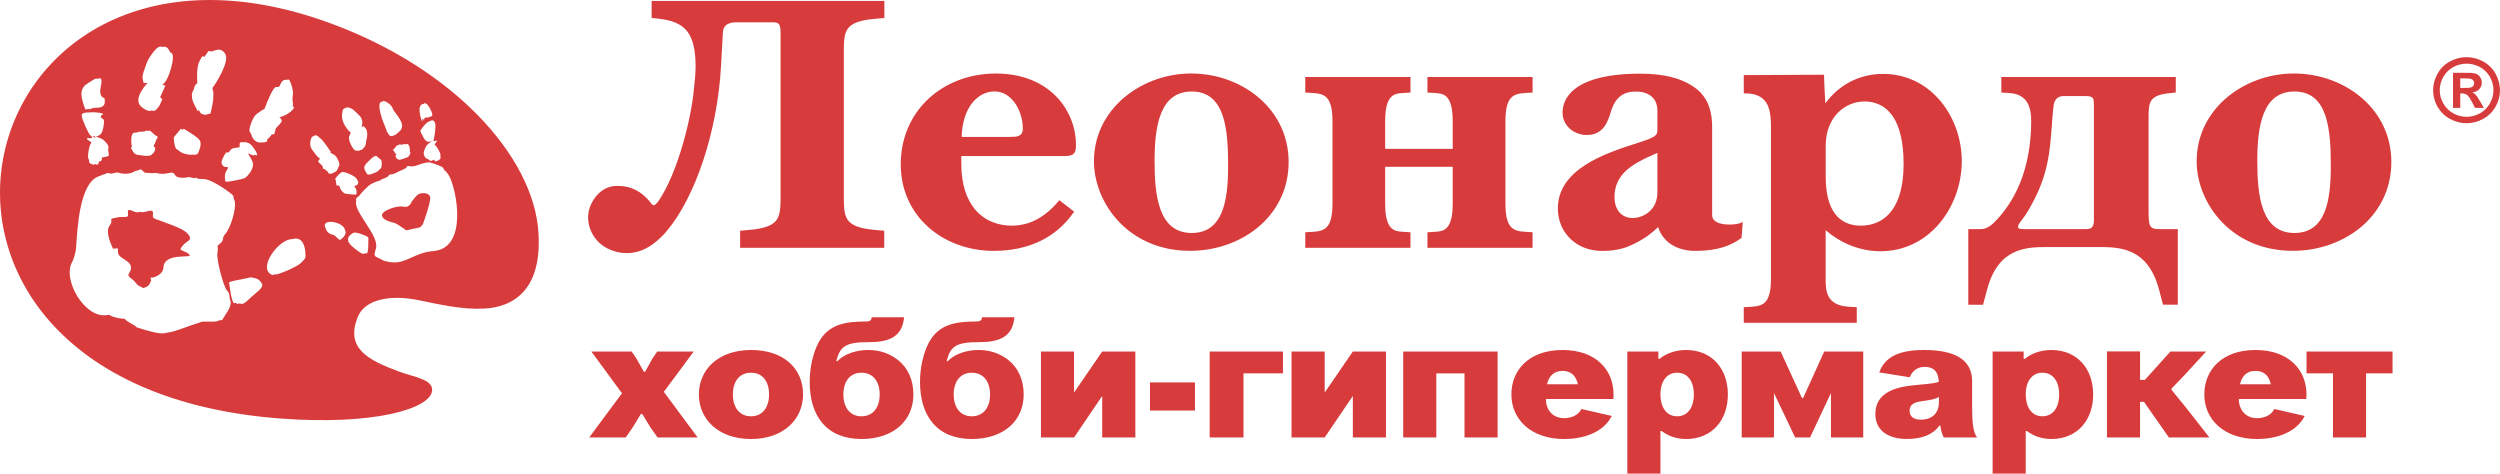
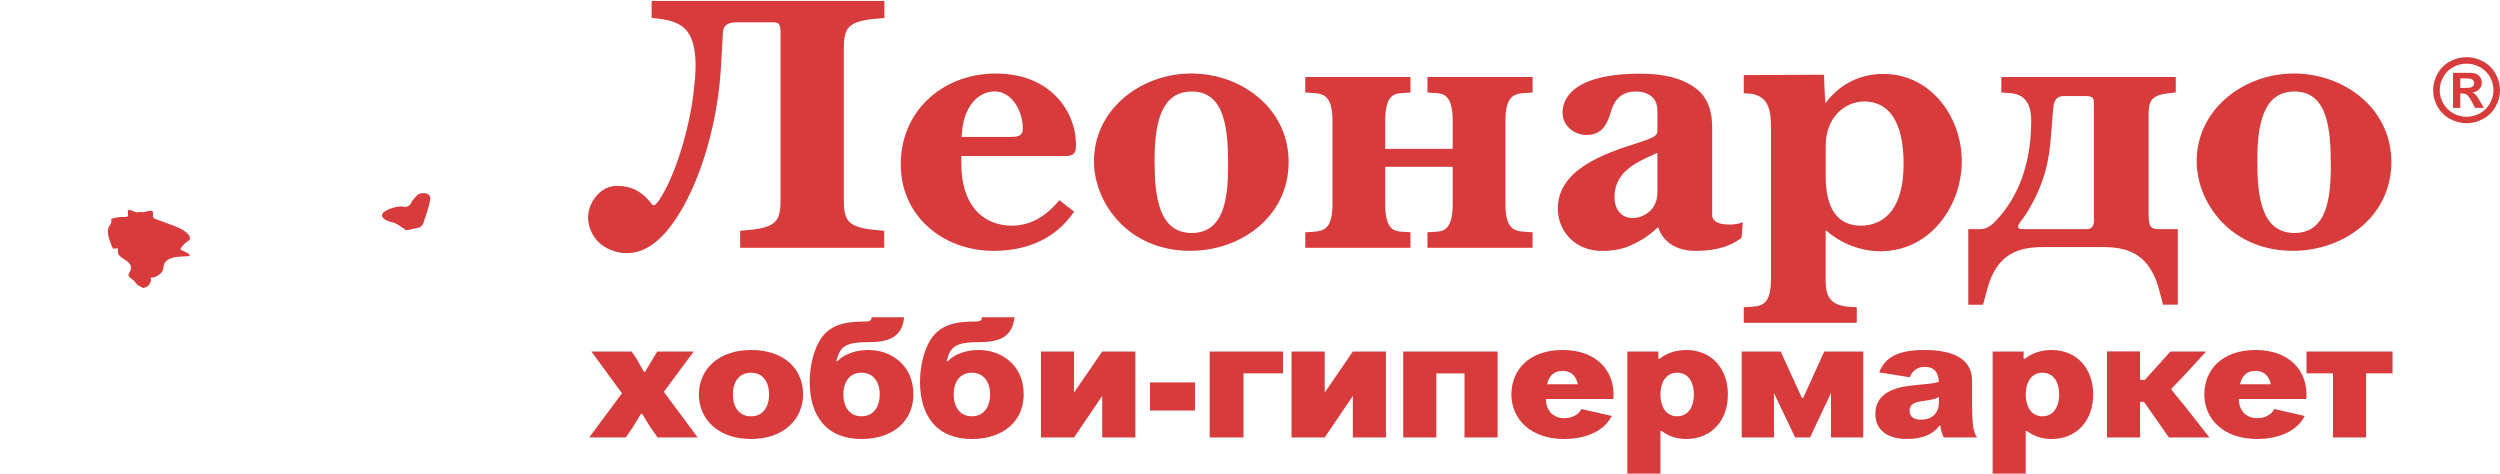
<svg xmlns="http://www.w3.org/2000/svg" viewBox="0 0 54.23 10.274" fill="none">
-   <path fill-rule="evenodd" clip-rule="evenodd" d="M6.339 2.313C6.34 2.313 6.34 2.311 6.34 2.311C6.328 2.313 6.321 2.317 6.339 2.313Z" fill="#D83B3C" />
-   <path fill-rule="evenodd" clip-rule="evenodd" d="M2.005 2.96C2.024 2.969 2.049 2.98 2.072 2.99C2.07 2.974 2.055 2.957 2.049 2.95C2.035 2.957 2.02 2.96 2.005 2.96Z" fill="#D83B3C" />
  <path fill-rule="evenodd" clip-rule="evenodd" d="M4.118 5.145C4.067 4.969 3.656 4.864 3.523 4.805C3.411 4.755 3.307 4.755 3.316 4.677C3.324 4.599 3.333 4.543 3.188 4.585C3.044 4.626 3.076 4.58 2.998 4.604C2.92 4.629 2.767 4.483 2.774 4.598C2.782 4.713 2.788 4.706 2.65 4.707C2.512 4.707 2.412 4.754 2.41 4.748C2.44 4.859 2.363 4.884 2.347 4.959C2.319 5.096 2.397 5.275 2.46 5.417C2.461 5.407 2.459 5.397 2.464 5.385C2.492 5.394 2.524 5.394 2.557 5.386C2.555 5.415 2.556 5.448 2.561 5.484C2.582 5.644 2.979 5.658 2.793 5.94C2.754 5.999 2.874 6.052 2.911 6.096C3.024 6.23 2.969 6.169 3.087 6.237C3.09 6.244 3.095 6.246 3.099 6.25C3.101 6.249 3.102 6.248 3.104 6.248C3.243 6.219 3.248 6.143 3.273 6.099C3.299 6.055 3.226 6.022 3.296 6.022C3.365 6.022 3.541 5.937 3.545 5.809C3.555 5.469 4.155 5.608 4.115 5.534C4.075 5.46 3.897 5.437 3.916 5.4C3.935 5.363 3.957 5.33 4.011 5.28C4.065 5.229 4.139 5.217 4.118 5.145Z" fill="#D83B3C" />
  <path fill-rule="evenodd" clip-rule="evenodd" d="M9.095 4.204C9.033 4.227 8.929 4.378 8.929 4.378C8.929 4.378 8.887 4.515 8.752 4.483C8.616 4.452 8.276 4.568 8.286 4.673C8.297 4.777 8.473 4.813 8.55 4.834C8.627 4.856 8.81 4.996 8.81 4.996L9.111 4.932L9.172 4.866C9.172 4.866 9.364 4.354 9.328 4.264C9.292 4.174 9.158 4.181 9.095 4.204Z" fill="#D83B3C" />
-   <path fill-rule="evenodd" clip-rule="evenodd" d="M11.669 4.914C11.572 4.059 11.044 3.131 10.167 2.306L10.166 2.305C9.492 1.671 8.613 1.096 7.566 0.661C-0.739 -2.789 -3.559 8.358 6.09 9.079C8.1 9.23 9.347 8.869 9.374 8.468C9.39 8.226 8.973 8.179 8.652 8.059C7.967 7.804 7.492 7.551 7.759 6.879C7.916 6.483 8.485 6.39 9.073 6.51C9.562 6.61 10.023 6.718 10.503 6.694C11.131 6.662 11.806 6.291 11.669 4.914ZM9.44 2.681C9.459 2.746 9.425 2.965 9.411 3.019C9.404 3.045 9.387 3.057 9.367 3.061C9.367 3.065 9.368 3.067 9.37 3.069C9.388 3.052 9.404 3.038 9.404 3.038C9.398 3.096 9.486 3.021 9.477 3.06C9.47 3.089 9.405 3.137 9.44 3.152C9.474 3.167 9.564 3.328 9.554 3.367C9.544 3.406 9.577 3.422 9.539 3.456C9.5 3.49 9.505 3.488 9.487 3.483C9.467 3.501 9.462 3.503 9.447 3.5C9.428 3.495 9.425 3.476 9.42 3.466C9.414 3.455 9.363 3.496 9.345 3.49C9.296 3.475 9.305 3.452 9.245 3.434C9.222 3.427 9.187 3.359 9.191 3.311C9.194 3.264 9.248 3.156 9.266 3.143C9.282 3.131 9.342 3.075 9.359 3.06C9.355 3.06 9.352 3.059 9.348 3.059C9.324 3.077 9.292 3.08 9.263 3.068C9.223 3.052 9.191 2.994 9.173 2.958C9.155 2.921 9.107 2.848 9.123 2.825C9.135 2.807 9.242 2.645 9.324 2.629C9.371 2.598 9.417 2.598 9.44 2.681ZM9.171 2.256C9.174 2.255 9.179 2.257 9.183 2.258C9.191 2.251 9.199 2.242 9.211 2.239C9.241 2.232 9.301 2.279 9.36 2.421C9.397 2.508 9.371 2.526 9.33 2.53C9.311 2.554 9.262 2.546 9.222 2.552C9.207 2.563 9.197 2.58 9.2 2.613C9.202 2.629 9.191 2.608 9.178 2.571C9.166 2.583 9.158 2.599 9.16 2.629C9.165 2.688 9.016 2.292 9.171 2.256ZM8.784 3.127C8.819 3.137 8.851 3.093 8.88 3.179C8.886 3.199 8.898 3.282 8.889 3.285C8.88 3.287 8.91 3.307 8.903 3.312C8.896 3.316 8.89 3.4 8.824 3.417C8.811 3.42 8.803 3.424 8.791 3.428C8.789 3.429 8.788 3.431 8.786 3.432C8.72 3.448 8.671 3.483 8.635 3.456C8.599 3.429 8.602 3.438 8.596 3.425C8.589 3.413 8.573 3.393 8.583 3.376C8.593 3.36 8.599 3.355 8.599 3.355L8.575 3.327C8.575 3.327 8.542 3.268 8.533 3.264C8.523 3.259 8.515 3.256 8.541 3.234C8.567 3.211 8.567 3.209 8.572 3.202C8.576 3.195 8.602 3.157 8.622 3.148C8.628 3.146 8.635 3.148 8.642 3.15C8.649 3.144 8.655 3.136 8.66 3.134C8.679 3.126 8.71 3.141 8.714 3.143C8.716 3.143 8.717 3.142 8.72 3.142C8.723 3.138 8.733 3.126 8.76 3.127C8.792 3.128 8.77 3.124 8.784 3.127ZM8.287 2.208C8.304 2.189 8.331 2.186 8.376 2.209C8.511 2.279 8.526 2.375 8.531 2.382C8.606 2.501 8.816 2.702 8.675 2.84C8.588 2.926 8.552 2.941 8.531 2.94C8.489 2.964 8.475 2.95 8.463 2.947C8.444 2.942 8.393 2.854 8.393 2.854C8.341 2.691 8.293 2.63 8.256 2.466C8.254 2.459 8.181 2.203 8.287 2.208ZM8.112 3.39L8.124 3.4C8.142 3.385 8.154 3.375 8.154 3.375L8.274 3.474C8.274 3.474 8.295 3.614 8.262 3.647C8.229 3.681 8.207 3.714 8.147 3.742C8.134 3.747 8.123 3.749 8.11 3.754C8.108 3.755 8.108 3.756 8.105 3.757C8.046 3.784 7.982 3.801 7.964 3.775C7.945 3.749 7.884 3.662 7.908 3.601C7.932 3.54 8.112 3.39 8.112 3.39ZM7.493 2.347C7.518 2.319 7.561 2.323 7.648 2.368C7.648 2.368 7.766 2.47 7.81 2.522C7.886 2.611 7.855 2.722 7.841 2.76C7.843 2.76 7.844 2.759 7.846 2.76C7.86 2.739 7.89 2.717 7.937 2.792C8.003 2.897 7.938 3.049 7.939 3.084C7.937 3.098 7.94 3.112 7.935 3.126C7.921 3.178 7.888 3.223 7.84 3.254C7.84 3.254 7.826 3.254 7.81 3.254C7.804 3.258 7.804 3.266 7.798 3.27C7.798 3.27 7.713 3.27 7.706 3.266C7.664 3.247 7.546 3.054 7.574 2.958L7.611 2.879L7.571 2.843C7.571 2.843 7.403 2.676 7.419 2.491C7.426 2.391 7.442 2.347 7.493 2.347ZM7.404 3.74C7.405 3.74 7.406 3.741 7.407 3.741C7.41 3.739 7.413 3.735 7.415 3.733C7.459 3.712 7.695 3.814 7.729 3.867C7.777 3.942 7.784 3.962 7.753 4.004C7.743 4.018 7.726 4.022 7.712 4.025C7.704 4.034 7.695 4.038 7.685 4.041C7.687 4.046 7.69 4.054 7.702 4.067C7.756 4.13 7.728 4.223 7.728 4.223C7.728 4.223 7.713 4.222 7.692 4.221C7.692 4.221 7.503 4.211 7.473 4.194C7.442 4.176 7.375 4.111 7.369 4.05C7.365 4.012 7.309 4.032 7.3 4.018C7.299 4.014 7.297 4.006 7.295 3.998C7.29 3.964 7.286 3.9 7.273 3.892C7.255 3.88 7.362 3.761 7.404 3.74ZM4.977 3.285C5.021 3.218 5.051 3.214 5.137 3.203C5.222 3.191 5.195 3.206 5.197 3.133C5.198 3.081 5.234 3.076 5.281 3.088C5.307 3.076 5.349 3.087 5.397 3.106C5.471 3.136 5.602 3.346 5.573 3.367C5.564 3.374 5.54 3.366 5.513 3.354C5.513 3.358 5.517 3.367 5.514 3.369C5.496 3.382 5.434 3.346 5.384 3.324C5.389 3.367 5.494 3.48 5.488 3.581C5.482 3.692 5.372 3.819 5.322 3.855C5.272 3.892 4.952 3.941 4.952 3.941C4.952 3.941 4.95 3.935 4.95 3.934C4.916 3.939 4.893 3.943 4.893 3.943C4.893 3.943 4.843 3.798 4.921 3.689C5 3.58 4.887 3.657 4.837 3.595C4.787 3.534 4.795 3.5 4.864 3.371C4.932 3.243 4.933 3.353 4.977 3.285ZM4.171 2.011C4.182 1.971 4.195 1.948 4.208 1.934C4.211 1.919 4.209 1.904 4.215 1.889C4.237 1.833 4.26 1.816 4.28 1.81C4.271 1.666 4.269 1.449 4.322 1.338C4.403 1.168 4.395 1.235 4.441 1.229C4.443 1.224 4.445 1.219 4.448 1.215C4.554 1.045 4.532 1.123 4.586 1.117C4.64 1.111 4.79 1.003 4.889 1.175C4.987 1.348 4.651 1.849 4.651 1.849L4.608 1.906L4.629 2.018L4.624 2.176C4.624 2.176 4.576 2.447 4.567 2.454C4.567 2.454 4.564 2.454 4.563 2.455C4.563 2.456 4.562 2.462 4.562 2.462C4.553 2.469 4.44 2.492 4.44 2.492L4.359 2.462L4.311 2.387L4.31 2.389C4.31 2.389 4.281 2.426 4.274 2.386C4.267 2.346 4.126 2.173 4.171 2.011ZM3.923 2.793C3.923 2.793 3.939 2.802 3.962 2.816L3.982 2.792C3.982 2.792 4.285 2.962 4.335 3.047C4.384 3.131 4.315 3.28 4.295 3.324C4.281 3.353 4.235 3.36 4.179 3.355C4.137 3.361 4.08 3.355 4.024 3.341C3.929 3.318 3.888 3.274 3.831 3.234C3.773 3.194 3.77 2.979 3.77 2.979L3.923 2.793ZM3.094 1.702C3.073 1.643 3.158 1.437 3.163 1.423C3.169 1.409 3.197 1.272 3.368 1.081C3.435 1.005 3.487 1 3.526 1.021C3.64 0.972 3.693 1.143 3.693 1.143C3.693 1.143 3.81 1.112 3.713 1.469C3.615 1.824 3.516 1.834 3.516 1.834L3.587 1.859L3.473 2.109L3.521 2.148C3.521 2.148 3.46 2.313 3.431 2.328C3.409 2.339 3.388 2.431 3.283 2.398C3.245 2.416 3.183 2.41 3.074 2.323C2.852 2.147 3.207 1.794 3.207 1.794C3.078 1.828 3.116 1.761 3.094 1.702ZM2.85 2.985C2.874 2.832 2.936 2.895 2.99 2.867C3.012 2.855 2.977 2.871 3.028 2.858C3.042 2.855 3.049 2.858 3.059 2.86C3.063 2.859 3.068 2.858 3.078 2.855C3.099 2.85 3.112 2.853 3.124 2.857C3.143 2.845 3.168 2.831 3.19 2.835C3.193 2.836 3.198 2.841 3.202 2.843C3.214 2.838 3.228 2.83 3.238 2.832C3.273 2.839 3.324 2.895 3.334 2.905C3.342 2.915 3.344 2.919 3.391 2.947C3.438 2.975 3.425 2.984 3.411 2.994C3.398 3.005 3.359 3.115 3.359 3.115L3.328 3.17C3.328 3.17 3.339 3.174 3.359 3.199C3.379 3.223 3.358 3.262 3.35 3.285C3.343 3.308 3.347 3.291 3.296 3.349C3.272 3.376 3.241 3.381 3.203 3.378C3.152 3.391 3.083 3.367 2.999 3.362C2.888 3.357 2.857 3.22 2.845 3.215C2.832 3.21 2.876 3.167 2.861 3.165C2.847 3.162 2.845 3.021 2.85 2.985ZM2.352 3.209C2.332 3.274 2.379 3.362 2.353 3.382C2.327 3.402 2.198 3.415 2.206 3.421C2.215 3.427 2.21 3.477 2.19 3.493C2.171 3.508 2.147 3.49 2.144 3.507C2.141 3.523 2.145 3.549 2.123 3.563C2.103 3.577 2.103 3.576 2.056 3.556C2.054 3.559 2.054 3.563 2.051 3.565C2.029 3.579 2.037 3.58 1.974 3.554C1.912 3.528 1.948 3.492 1.919 3.446C1.889 3.4 1.937 3.146 1.974 3.11C2.012 3.073 1.88 3.047 1.889 3.007C1.896 2.974 1.924 2.999 1.962 3.006C1.967 2.984 1.982 2.989 2.002 2.996C2.006 2.977 1.973 2.944 1.973 2.944L1.975 2.945C1.965 2.939 1.954 2.938 1.947 2.926C1.907 2.863 1.775 2.594 1.772 2.5C1.77 2.45 1.852 2.438 1.938 2.439C2.029 2.426 2.165 2.445 2.205 2.457C2.269 2.475 2.206 2.499 2.206 2.499C2.174 2.512 2.19 2.55 2.19 2.55C2.19 2.55 2.207 2.559 2.236 2.582C2.266 2.605 2.255 2.67 2.248 2.725C2.241 2.781 2.223 2.872 2.18 2.913C2.146 2.945 2.095 2.969 2.056 2.947C2.08 2.958 2.182 3.004 2.207 3.011C2.235 3.021 2.373 3.144 2.352 3.209ZM1.89 1.817C1.998 1.749 2.085 1.679 2.117 1.713C2.192 1.676 2.226 1.697 2.184 1.89C2.137 2.112 2.264 2.127 2.264 2.127C2.308 2.298 2.207 2.337 2.111 2.335C2.089 2.334 2.068 2.337 2.049 2.34C2.047 2.34 2.044 2.34 2.04 2.34C1.977 2.352 1.931 2.375 1.931 2.375C1.931 2.375 1.927 2.368 1.921 2.358C1.885 2.368 1.861 2.38 1.861 2.38C1.861 2.38 1.819 2.332 1.775 2.125C1.732 1.918 1.855 1.839 1.89 1.817ZM4.834 6.921C4.828 6.941 4.789 6.948 4.744 6.951C4.702 6.998 4.453 6.964 4.371 6.981C4.249 7.021 4.021 7.1 3.894 7.147C3.871 7.156 3.847 7.163 3.817 7.17C3.817 7.171 3.815 7.171 3.814 7.172C3.761 7.191 3.711 7.204 3.557 7.229C3.452 7.247 3.205 7.176 3.059 7.13C3.058 7.129 3.054 7.128 3.052 7.128C2.99 7.108 2.946 7.093 2.946 7.093C2.946 7.093 2.946 7.086 2.946 7.077C2.857 7.029 2.754 6.966 2.742 6.953C2.669 6.872 2.708 6.953 2.427 6.862C2.381 6.847 2.399 6.819 2.334 6.832C1.852 6.932 1.343 6.07 1.566 5.682C1.601 5.621 1.645 5.462 1.651 5.372C1.678 4.96 1.723 3.936 2.166 3.816C2.198 3.808 2.231 3.782 2.264 3.783C2.295 3.768 2.327 3.745 2.359 3.756C2.444 3.789 2.493 3.723 2.576 3.748C2.658 3.773 2.742 3.777 2.838 3.755C2.872 3.742 2.906 3.727 2.944 3.706C2.956 3.698 2.968 3.699 2.979 3.703C2.994 3.695 3.008 3.691 3.024 3.682C3.071 3.654 3.098 3.722 3.147 3.747C3.211 3.749 3.326 3.763 3.363 3.752C3.4 3.742 3.47 3.797 3.649 3.756C3.747 3.734 3.767 3.742 3.808 3.809C3.849 3.876 4.05 3.854 4.067 3.847C4.118 3.826 4.11 3.85 4.223 3.868L4.24 3.852C4.268 3.86 4.286 3.87 4.308 3.879C4.342 3.882 4.38 3.884 4.427 3.885C4.616 3.891 5.075 4.234 5.062 4.251H5.059C5.07 4.272 5.059 4.293 5.081 4.335C5.139 4.445 5.043 4.822 4.934 5.007C4.935 5.008 4.934 5.009 4.935 5.01C4.933 5.012 4.931 5.014 4.929 5.016C4.91 5.048 4.89 5.075 4.871 5.092C4.851 5.124 4.833 5.161 4.834 5.197C4.833 5.233 4.776 5.288 4.718 5.33C4.726 5.362 4.73 5.411 4.716 5.496C4.694 5.632 4.847 6.217 4.925 6.303C5.001 6.388 4.961 6.422 4.998 6.529C5.041 6.652 4.85 6.872 4.834 6.921ZM5.388 6.502C5.222 6.664 5.225 6.55 5.156 6.592C5.144 6.599 5.133 6.587 5.123 6.57C5.114 6.571 5.106 6.569 5.094 6.576C5.025 6.618 4.974 6.154 4.974 6.154C4.894 6.101 5.27 6.062 5.376 6.029C5.431 6.012 5.477 6.015 5.518 6.034C5.584 6.038 5.636 6.078 5.679 6.147C5.737 6.241 5.555 6.34 5.388 6.502ZM5.561 3.07C5.459 3.013 5.466 2.914 5.421 2.865C5.377 2.816 5.487 2.534 5.557 2.482C5.626 2.432 5.698 2.375 5.735 2.367C5.819 2.144 5.932 1.887 5.986 1.889C6.056 1.89 6.062 1.882 6.086 1.822C6.106 1.768 6.17 1.709 6.21 1.738C6.238 1.719 6.268 1.716 6.284 1.749C6.319 1.814 6.373 1.98 6.35 2.081C6.327 2.179 6.382 2.297 6.339 2.311C6.359 2.307 6.395 2.307 6.361 2.362C6.315 2.436 6.151 2.531 6.061 2.542C6.098 2.577 6.122 2.61 6.11 2.634C6.087 2.676 6.028 2.739 5.991 2.776C5.974 2.793 5.967 2.851 5.964 2.867C5.96 2.887 5.932 2.858 5.951 2.885C5.976 2.921 5.914 2.905 5.888 2.922C5.871 2.933 5.886 2.948 5.866 2.956C5.852 2.961 5.861 2.967 5.849 2.975C5.818 3 5.776 3.038 5.796 3.047C5.818 3.059 5.757 3.099 5.68 3.088C5.648 3.095 5.606 3.095 5.561 3.07ZM6.559 5.672C6.48 5.761 6.396 5.784 6.323 5.827C6.296 5.843 6.013 5.965 5.981 5.952C5.978 5.951 5.978 5.949 5.975 5.948C5.941 5.959 5.913 5.966 5.905 5.963C5.573 5.833 6.039 5.186 6.336 5.187C6.489 5.14 6.621 5.215 6.628 5.548C6.629 5.605 6.606 5.618 6.559 5.672ZM7.014 3.653C7.025 3.635 7.008 3.655 7.005 3.642C7.003 3.633 6.997 3.598 6.985 3.588C6.96 3.567 6.921 3.532 6.905 3.507C6.896 3.492 6.916 3.467 6.944 3.441C6.894 3.425 6.804 3.292 6.77 3.247C6.695 3.149 6.739 3.004 6.768 2.97C6.779 2.958 6.792 2.956 6.805 2.956C6.805 2.955 6.807 2.952 6.807 2.951C6.858 2.894 6.941 2.999 6.946 3C6.988 3.01 7.176 3.295 7.176 3.295C7.176 3.3 7.169 3.307 7.165 3.313C7.191 3.324 7.225 3.344 7.259 3.364C7.306 3.392 7.384 3.56 7.357 3.593C7.33 3.626 7.338 3.687 7.273 3.728C7.261 3.735 7.25 3.738 7.239 3.742C7.237 3.744 7.237 3.746 7.234 3.748C7.17 3.789 7.102 3.756 7.118 3.745C7.131 3.738 7.103 3.717 7.082 3.704C7.074 3.699 7.08 3.695 7.071 3.693C7.058 3.689 7.067 3.679 7.055 3.673C7.039 3.663 6.999 3.677 7.014 3.653ZM7.378 5.204C7.361 5.215 7.267 5.11 7.251 5.103C7.212 5.086 7.147 5.082 7.107 5.032C7.077 4.995 7.064 4.965 7.06 4.94C6.953 4.728 7.453 4.805 7.483 4.988C7.515 5.047 7.497 5.122 7.378 5.204ZM7.987 5.18C7.994 5.189 7.997 5.197 7.989 5.205C7.989 5.205 7.999 5.519 7.948 5.497C7.898 5.476 7.911 5.551 7.784 5.459C7.658 5.366 7.599 5.318 7.558 5.248C7.553 5.24 7.557 5.229 7.556 5.219C7.515 5.149 7.643 5.033 7.717 5.045C7.791 5.057 8.035 5.134 7.987 5.176C7.987 5.175 7.987 5.178 7.987 5.18ZM9.401 5.446C8.996 5.477 8.808 5.724 8.503 5.689C8.47 5.689 8.438 5.684 8.408 5.675C8.35 5.669 8.297 5.646 8.247 5.613C8.216 5.599 8.188 5.589 8.154 5.569C8.098 5.537 8.138 5.45 8.156 5.387C8.157 5.385 8.156 5.384 8.156 5.383C8.227 5.105 7.67 4.603 7.725 4.363C7.736 4.315 7.693 4.325 7.769 4.264C7.773 4.261 7.779 4.258 7.784 4.255C7.839 4.183 7.984 4.023 8.063 3.985C8.167 3.935 8.21 3.924 8.232 3.92C8.24 3.917 8.249 3.913 8.257 3.908C8.258 3.906 8.26 3.906 8.262 3.902C8.268 3.89 8.375 3.859 8.404 3.837C8.441 3.809 8.427 3.786 8.486 3.782C8.508 3.78 8.525 3.776 8.541 3.772C8.582 3.752 8.621 3.733 8.657 3.717C8.662 3.712 8.667 3.708 8.671 3.707C8.674 3.706 8.672 3.709 8.674 3.709C8.675 3.709 8.675 3.708 8.675 3.708C8.689 3.703 8.72 3.689 8.752 3.675C8.76 3.663 8.769 3.656 8.782 3.66C8.786 3.658 8.788 3.652 8.793 3.654C8.795 3.654 8.795 3.654 8.798 3.654C8.799 3.651 8.802 3.651 8.804 3.649C8.822 3.626 8.829 3.595 8.857 3.601C8.977 3.626 9.045 3.587 9.121 3.56C9.306 3.497 9.351 3.531 9.365 3.537L9.367 3.538C9.399 3.54 9.414 3.549 9.421 3.551C9.576 3.612 9.612 3.616 9.63 3.681C9.668 3.712 9.705 3.751 9.738 3.808C9.907 4.102 10.159 5.388 9.401 5.446Z" fill="#D83B3C" />
  <path fill-rule="evenodd" clip-rule="evenodd" d="M54.01 2.244C53.959 2.335 53.887 2.407 53.795 2.458C53.703 2.509 53.606 2.534 53.504 2.534C53.404 2.534 53.307 2.508 53.215 2.458C53.123 2.407 53.051 2.335 53 2.244C52.948 2.153 52.923 2.057 52.923 1.957C52.923 1.856 52.949 1.759 53.002 1.666C53.054 1.574 53.127 1.503 53.218 1.454C53.31 1.405 53.405 1.381 53.505 1.381C53.605 1.381 53.701 1.406 53.793 1.454C53.884 1.504 53.957 1.574 54.01 1.666C54.062 1.759 54.088 1.855 54.088 1.957C54.088 2.057 54.062 2.153 54.01 2.244ZM54.132 1.596C54.066 1.481 53.976 1.393 53.862 1.332C53.747 1.271 53.628 1.24 53.504 1.24C53.38 1.24 53.261 1.271 53.146 1.332C53.032 1.393 52.942 1.481 52.877 1.596C52.812 1.712 52.779 1.831 52.779 1.957C52.779 2.081 52.811 2.2 52.874 2.314C52.939 2.426 53.028 2.515 53.143 2.578C53.258 2.641 53.378 2.673 53.504 2.673C53.631 2.673 53.751 2.641 53.866 2.578C53.981 2.515 54.07 2.426 54.134 2.314C54.198 2.2 54.23 2.081 54.23 1.957C54.229 1.831 54.196 1.712 54.132 1.596Z" fill="#D83B3C" />
  <path fill-rule="evenodd" clip-rule="evenodd" d="M53.599 1.898C53.577 1.904 53.522 1.908 53.431 1.908H53.368V1.7H53.431C53.52 1.7 53.576 1.704 53.598 1.71C53.621 1.718 53.638 1.73 53.651 1.746C53.663 1.762 53.67 1.781 53.67 1.802C53.67 1.824 53.664 1.844 53.65 1.861C53.637 1.879 53.621 1.891 53.599 1.898ZM53.79 2.186C53.759 2.132 53.74 2.101 53.734 2.094C53.711 2.065 53.694 2.046 53.681 2.036C53.67 2.025 53.651 2.015 53.628 2.007C53.694 1.997 53.744 1.973 53.78 1.934C53.817 1.896 53.835 1.849 53.835 1.794C53.835 1.754 53.825 1.717 53.806 1.684C53.786 1.651 53.762 1.628 53.735 1.612C53.706 1.596 53.665 1.586 53.613 1.581C53.596 1.58 53.514 1.579 53.368 1.579H53.211V2.34H53.368V2.027H53.408C53.451 2.027 53.488 2.039 53.516 2.06C53.545 2.081 53.581 2.134 53.624 2.216L53.689 2.34H53.881L53.79 2.186Z" fill="#D83B3C" />
-   <path d="M14.4 8.5L15.134 9.49H14.264L14.109 9.27L13.931 8.979H13.903L13.725 9.27L13.573 9.49H12.781L13.492 8.531L12.828 7.625H13.701L13.803 7.773L13.966 8.064H13.993L14.156 7.773L14.257 7.625H15.049L14.4 8.5ZM17.42 8.556C17.42 9.089 17.003 9.523 16.292 9.523C15.577 9.523 15.16 9.089 15.16 8.556C15.16 8.022 15.578 7.592 16.292 7.592C17.003 7.592 17.42 7.996 17.42 8.556ZM15.897 8.556C15.897 8.817 16.024 9.03 16.292 9.03C16.556 9.03 16.683 8.817 16.683 8.556C16.683 8.295 16.556 8.085 16.292 8.085C16.023 8.085 15.897 8.295 15.897 8.556ZM18.163 7.835C18.323 7.67 18.588 7.592 18.83 7.592C19.076 7.592 19.288 7.662 19.474 7.805C19.694 7.978 19.813 8.239 19.813 8.556C19.813 9.111 19.4 9.519 18.692 9.523C18.308 9.523 18.026 9.398 17.839 9.177C17.653 8.96 17.564 8.652 17.564 8.283C17.564 7.974 17.635 7.662 17.754 7.434C17.97 7.033 18.331 6.977 18.766 6.974C18.822 6.974 18.908 6.977 18.908 6.882H19.612C19.57 7.308 19.288 7.422 18.849 7.422C18.353 7.422 18.223 7.504 18.141 7.834L18.163 7.835ZM18.294 8.556C18.294 8.82 18.424 9.03 18.685 9.03C18.953 9.03 19.083 8.821 19.083 8.556C19.083 8.295 18.953 8.085 18.685 8.085C18.424 8.085 18.294 8.295 18.294 8.556ZM20.557 7.835C20.717 7.67 20.981 7.592 21.224 7.592C21.469 7.592 21.681 7.662 21.868 7.805C22.087 7.978 22.206 8.239 22.206 8.556C22.206 9.111 21.793 9.519 21.085 9.523C20.702 9.523 20.419 9.398 20.233 9.177C20.047 8.96 19.957 8.652 19.957 8.283C19.957 7.974 20.028 7.662 20.147 7.434C20.363 7.033 20.724 6.977 21.16 6.974C21.216 6.974 21.301 6.977 21.301 6.882H22.005C21.964 7.308 21.681 7.422 21.242 7.422C20.747 7.422 20.616 7.504 20.535 7.834L20.557 7.835ZM20.687 8.556C20.687 8.82 20.817 9.03 21.078 9.03C21.346 9.03 21.477 8.821 21.477 8.556C21.477 8.295 21.346 8.085 21.078 8.085C20.817 8.085 20.687 8.295 20.687 8.556ZM24.628 9.49H23.909V8.589L23.298 9.49H22.58V7.625H23.298V8.516L23.909 7.625H24.628V9.49ZM25.921 8.906H24.945V8.295H25.921V8.906ZM26.974 8.099V9.49H26.24V7.625H27.83V8.099H26.974ZM30.064 9.49H29.346V8.589L28.735 9.49H28.016V7.625H28.735V8.516L29.346 7.625H30.064V9.49ZM32.486 9.49H31.768V8.1H31.157V9.49H30.438V7.625H32.486V9.49ZM34.963 9.023C34.773 9.398 34.319 9.523 33.931 9.523C33.205 9.523 32.785 9.093 32.785 8.556C32.785 8.026 33.168 7.592 33.895 7.592C34.621 7.592 35.001 8.026 35.001 8.556C35.001 8.589 35.001 8.626 34.997 8.655H33.534C33.534 8.887 33.676 9.071 33.932 9.071C34.092 9.071 34.241 9.001 34.304 8.872L34.963 9.023ZM33.559 8.335H34.226C34.193 8.166 34.089 8.045 33.895 8.045C33.701 8.044 33.597 8.166 33.559 8.335ZM36 7.783C36.141 7.665 36.353 7.592 36.573 7.592C37.146 7.592 37.481 8.011 37.481 8.556C37.481 9.104 37.146 9.523 36.573 9.523C36.36 9.523 36.182 9.453 36.044 9.35H36.018V10.274H35.3V7.625H35.973V7.783H36ZM36.018 8.556C36.018 8.817 36.137 9.03 36.38 9.03C36.625 9.03 36.744 8.817 36.744 8.556C36.744 8.295 36.625 8.085 36.38 8.085C36.148 8.085 36.018 8.283 36.018 8.556ZM41.427 8.184L40.765 8.078C40.888 7.74 41.193 7.592 41.744 7.592C42.429 7.592 42.779 7.82 42.779 8.265V8.78C42.779 9.155 42.797 9.372 42.887 9.49H42.165C42.128 9.423 42.102 9.335 42.091 9.232H42.069C41.928 9.431 41.686 9.522 41.358 9.522C41.016 9.522 40.68 9.379 40.68 8.978C40.68 8.547 41.064 8.407 41.462 8.363C41.734 8.33 41.924 8.33 42.058 8.282C42.039 8.032 41.927 7.958 41.742 7.958C41.587 7.96 41.476 8.052 41.427 8.184ZM41.711 8.699C41.588 8.717 41.423 8.74 41.423 8.909C41.423 9.048 41.528 9.103 41.662 9.103C41.934 9.103 42.06 8.945 42.06 8.713V8.61C41.982 8.659 41.874 8.677 41.711 8.699ZM43.924 7.783C44.065 7.665 44.277 7.592 44.497 7.592C45.07 7.592 45.405 8.011 45.405 8.556C45.405 9.104 45.07 9.523 44.497 9.523C44.284 9.523 44.105 9.453 43.968 9.35H43.942V10.274H43.224V7.625H43.897V7.783H43.924ZM43.942 8.556C43.942 8.817 44.061 9.03 44.303 9.03C44.549 9.03 44.668 8.817 44.668 8.556C44.668 8.295 44.549 8.085 44.303 8.085C44.072 8.085 43.942 8.283 43.942 8.556ZM47.387 8.136L47.104 8.43V8.456L47.387 8.802L47.927 9.49H47.048L46.508 8.718H46.422V9.49H45.704V7.622H46.422V8.24H46.527L47.081 7.625H47.856L47.387 8.136ZM49.994 9.023C49.804 9.398 49.35 9.523 48.962 9.523C48.236 9.523 47.816 9.093 47.816 8.556C47.816 8.026 48.199 7.592 48.926 7.592C49.652 7.592 50.032 8.026 50.032 8.556C50.032 8.589 50.032 8.626 50.028 8.655H48.565C48.565 8.887 48.707 9.071 48.963 9.071C49.123 9.071 49.272 9.001 49.335 8.872L49.994 9.023ZM48.591 8.335H49.257C49.224 8.166 49.12 8.045 48.926 8.045C48.732 8.044 48.628 8.166 48.591 8.335ZM51.325 8.099V9.49H50.607V8.099H50.033V7.625H51.899V8.099H51.325ZM39.571 7.625H40.417V9.49H39.717V8.526L39.263 9.49H38.94L38.481 8.526V9.49H37.781V7.625H38.626L39.088 8.633H39.114L39.571 7.625Z" fill="#D83B3C" />
+   <path d="M14.4 8.5L15.134 9.49H14.264L14.109 9.27L13.931 8.979H13.903L13.725 9.27L13.573 9.49H12.781L13.492 8.531L12.828 7.625H13.701L13.803 7.773L13.966 8.064H13.993L14.257 7.625H15.049L14.4 8.5ZM17.42 8.556C17.42 9.089 17.003 9.523 16.292 9.523C15.577 9.523 15.16 9.089 15.16 8.556C15.16 8.022 15.578 7.592 16.292 7.592C17.003 7.592 17.42 7.996 17.42 8.556ZM15.897 8.556C15.897 8.817 16.024 9.03 16.292 9.03C16.556 9.03 16.683 8.817 16.683 8.556C16.683 8.295 16.556 8.085 16.292 8.085C16.023 8.085 15.897 8.295 15.897 8.556ZM18.163 7.835C18.323 7.67 18.588 7.592 18.83 7.592C19.076 7.592 19.288 7.662 19.474 7.805C19.694 7.978 19.813 8.239 19.813 8.556C19.813 9.111 19.4 9.519 18.692 9.523C18.308 9.523 18.026 9.398 17.839 9.177C17.653 8.96 17.564 8.652 17.564 8.283C17.564 7.974 17.635 7.662 17.754 7.434C17.97 7.033 18.331 6.977 18.766 6.974C18.822 6.974 18.908 6.977 18.908 6.882H19.612C19.57 7.308 19.288 7.422 18.849 7.422C18.353 7.422 18.223 7.504 18.141 7.834L18.163 7.835ZM18.294 8.556C18.294 8.82 18.424 9.03 18.685 9.03C18.953 9.03 19.083 8.821 19.083 8.556C19.083 8.295 18.953 8.085 18.685 8.085C18.424 8.085 18.294 8.295 18.294 8.556ZM20.557 7.835C20.717 7.67 20.981 7.592 21.224 7.592C21.469 7.592 21.681 7.662 21.868 7.805C22.087 7.978 22.206 8.239 22.206 8.556C22.206 9.111 21.793 9.519 21.085 9.523C20.702 9.523 20.419 9.398 20.233 9.177C20.047 8.96 19.957 8.652 19.957 8.283C19.957 7.974 20.028 7.662 20.147 7.434C20.363 7.033 20.724 6.977 21.16 6.974C21.216 6.974 21.301 6.977 21.301 6.882H22.005C21.964 7.308 21.681 7.422 21.242 7.422C20.747 7.422 20.616 7.504 20.535 7.834L20.557 7.835ZM20.687 8.556C20.687 8.82 20.817 9.03 21.078 9.03C21.346 9.03 21.477 8.821 21.477 8.556C21.477 8.295 21.346 8.085 21.078 8.085C20.817 8.085 20.687 8.295 20.687 8.556ZM24.628 9.49H23.909V8.589L23.298 9.49H22.58V7.625H23.298V8.516L23.909 7.625H24.628V9.49ZM25.921 8.906H24.945V8.295H25.921V8.906ZM26.974 8.099V9.49H26.24V7.625H27.83V8.099H26.974ZM30.064 9.49H29.346V8.589L28.735 9.49H28.016V7.625H28.735V8.516L29.346 7.625H30.064V9.49ZM32.486 9.49H31.768V8.1H31.157V9.49H30.438V7.625H32.486V9.49ZM34.963 9.023C34.773 9.398 34.319 9.523 33.931 9.523C33.205 9.523 32.785 9.093 32.785 8.556C32.785 8.026 33.168 7.592 33.895 7.592C34.621 7.592 35.001 8.026 35.001 8.556C35.001 8.589 35.001 8.626 34.997 8.655H33.534C33.534 8.887 33.676 9.071 33.932 9.071C34.092 9.071 34.241 9.001 34.304 8.872L34.963 9.023ZM33.559 8.335H34.226C34.193 8.166 34.089 8.045 33.895 8.045C33.701 8.044 33.597 8.166 33.559 8.335ZM36 7.783C36.141 7.665 36.353 7.592 36.573 7.592C37.146 7.592 37.481 8.011 37.481 8.556C37.481 9.104 37.146 9.523 36.573 9.523C36.36 9.523 36.182 9.453 36.044 9.35H36.018V10.274H35.3V7.625H35.973V7.783H36ZM36.018 8.556C36.018 8.817 36.137 9.03 36.38 9.03C36.625 9.03 36.744 8.817 36.744 8.556C36.744 8.295 36.625 8.085 36.38 8.085C36.148 8.085 36.018 8.283 36.018 8.556ZM41.427 8.184L40.765 8.078C40.888 7.74 41.193 7.592 41.744 7.592C42.429 7.592 42.779 7.82 42.779 8.265V8.78C42.779 9.155 42.797 9.372 42.887 9.49H42.165C42.128 9.423 42.102 9.335 42.091 9.232H42.069C41.928 9.431 41.686 9.522 41.358 9.522C41.016 9.522 40.68 9.379 40.68 8.978C40.68 8.547 41.064 8.407 41.462 8.363C41.734 8.33 41.924 8.33 42.058 8.282C42.039 8.032 41.927 7.958 41.742 7.958C41.587 7.96 41.476 8.052 41.427 8.184ZM41.711 8.699C41.588 8.717 41.423 8.74 41.423 8.909C41.423 9.048 41.528 9.103 41.662 9.103C41.934 9.103 42.06 8.945 42.06 8.713V8.61C41.982 8.659 41.874 8.677 41.711 8.699ZM43.924 7.783C44.065 7.665 44.277 7.592 44.497 7.592C45.07 7.592 45.405 8.011 45.405 8.556C45.405 9.104 45.07 9.523 44.497 9.523C44.284 9.523 44.105 9.453 43.968 9.35H43.942V10.274H43.224V7.625H43.897V7.783H43.924ZM43.942 8.556C43.942 8.817 44.061 9.03 44.303 9.03C44.549 9.03 44.668 8.817 44.668 8.556C44.668 8.295 44.549 8.085 44.303 8.085C44.072 8.085 43.942 8.283 43.942 8.556ZM47.387 8.136L47.104 8.43V8.456L47.387 8.802L47.927 9.49H47.048L46.508 8.718H46.422V9.49H45.704V7.622H46.422V8.24H46.527L47.081 7.625H47.856L47.387 8.136ZM49.994 9.023C49.804 9.398 49.35 9.523 48.962 9.523C48.236 9.523 47.816 9.093 47.816 8.556C47.816 8.026 48.199 7.592 48.926 7.592C49.652 7.592 50.032 8.026 50.032 8.556C50.032 8.589 50.032 8.626 50.028 8.655H48.565C48.565 8.887 48.707 9.071 48.963 9.071C49.123 9.071 49.272 9.001 49.335 8.872L49.994 9.023ZM48.591 8.335H49.257C49.224 8.166 49.12 8.045 48.926 8.045C48.732 8.044 48.628 8.166 48.591 8.335ZM51.325 8.099V9.49H50.607V8.099H50.033V7.625H51.899V8.099H51.325ZM39.571 7.625H40.417V9.49H39.717V8.526L39.263 9.49H38.94L38.481 8.526V9.49H37.781V7.625H38.626L39.088 8.633H39.114L39.571 7.625Z" fill="#D83B3C" />
  <path fill-rule="evenodd" clip-rule="evenodd" d="M18.386 0.629C18.304 0.749 18.304 0.923 18.304 1.156V4.239C18.304 4.471 18.305 4.646 18.386 4.766C18.468 4.885 18.635 4.956 18.97 4.986L19.156 5.003L19.181 5.005V5.375H16.055V5.005L16.08 5.003L16.266 4.986C16.601 4.956 16.768 4.885 16.85 4.765C16.931 4.645 16.932 4.471 16.932 4.239V0.69C16.932 0.587 16.913 0.536 16.882 0.51C16.851 0.486 16.804 0.484 16.75 0.484H15.974C15.841 0.484 15.768 0.521 15.729 0.567C15.691 0.613 15.683 0.669 15.681 0.707L15.639 1.457C15.6 2.147 15.462 2.854 15.255 3.479C15.048 4.104 14.772 4.649 14.46 5.015C14.45 5.027 14.439 5.04 14.428 5.053C14.419 5.063 14.408 5.075 14.395 5.088C14.231 5.261 14.076 5.369 13.924 5.428C13.771 5.488 13.622 5.5 13.47 5.483H13.469C13.231 5.444 13.058 5.34 12.943 5.207C12.803 5.047 12.746 4.844 12.759 4.666C12.769 4.522 12.843 4.342 12.971 4.212C13.074 4.106 13.214 4.032 13.385 4.032C13.551 4.032 13.684 4.066 13.798 4.125C13.911 4.183 14.006 4.268 14.094 4.37C14.098 4.375 14.103 4.382 14.109 4.391C14.13 4.42 14.165 4.47 14.202 4.446C14.216 4.436 14.232 4.422 14.251 4.402C14.268 4.383 14.286 4.359 14.305 4.33C14.477 4.067 14.627 3.712 14.747 3.34C14.891 2.897 14.992 2.431 15.038 2.067C15.05 1.971 15.064 1.836 15.075 1.71C15.083 1.608 15.089 1.513 15.089 1.45C15.089 1.077 15.029 0.832 14.901 0.673C14.774 0.515 14.577 0.44 14.302 0.408L14.159 0.391L14.135 0.389V0.02L14.164 0.02C14.177 0.02 15.645 0.02 17.118 0.02H19.184V0.39L19.159 0.392L18.973 0.409C18.634 0.439 18.467 0.51 18.386 0.629ZM22.359 4.82C22.539 4.75 22.75 4.617 22.962 4.363L22.979 4.342L23.001 4.359L23.279 4.575L23.3 4.592L23.285 4.613C23.086 4.897 22.838 5.098 22.561 5.231C22.252 5.378 21.909 5.442 21.558 5.442C20.997 5.442 20.48 5.246 20.11 4.902C19.758 4.575 19.539 4.116 19.539 3.565C19.539 2.991 19.761 2.505 20.123 2.159C20.497 1.803 21.019 1.595 21.6 1.595C22.14 1.595 22.548 1.765 22.833 2.018C23.176 2.322 23.34 2.746 23.34 3.14C23.34 3.226 23.332 3.285 23.297 3.326C23.262 3.367 23.203 3.385 23.101 3.385H20.852V3.54C20.852 3.998 20.967 4.316 21.139 4.529C21.355 4.795 21.661 4.895 21.946 4.895C22.033 4.895 22.181 4.888 22.359 4.82ZM21.065 2.266C20.946 2.432 20.869 2.668 20.861 2.97H21.895C21.968 2.97 22.045 2.97 22.101 2.946C22.152 2.924 22.187 2.879 22.187 2.789C22.187 2.586 22.12 2.369 21.998 2.211C21.894 2.075 21.749 1.983 21.574 1.983C21.381 1.984 21.197 2.081 21.065 2.266ZM27.35 2.158C27.718 2.491 27.953 2.958 27.953 3.514C27.953 4.081 27.716 4.547 27.347 4.879C26.947 5.24 26.391 5.441 25.816 5.441C25.198 5.441 24.708 5.221 24.357 4.895C23.947 4.512 23.73 3.985 23.73 3.497C23.73 2.951 23.969 2.489 24.338 2.157C24.734 1.801 25.28 1.594 25.842 1.594C26.411 1.595 26.956 1.801 27.35 2.158ZM26.502 4.604C26.616 4.329 26.64 3.962 26.64 3.598C26.64 3.213 26.626 2.805 26.518 2.496C26.412 2.193 26.215 1.985 25.851 1.985C25.502 1.985 25.302 2.176 25.188 2.456C25.072 2.742 25.045 3.122 25.045 3.49C25.045 3.875 25.067 4.27 25.182 4.566C25.294 4.857 25.495 5.054 25.852 5.054C26.195 5.053 26.391 4.872 26.502 4.604ZM28.484 2.018L28.341 2.009L28.314 2.008V1.67H30.596V2.008L30.568 2.009L30.426 2.018C30.334 2.023 30.239 2.034 30.17 2.111C30.097 2.19 30.047 2.34 30.047 2.623V3.229H31.512V2.623C31.512 2.34 31.462 2.19 31.389 2.111C31.32 2.034 31.224 2.023 31.133 2.018L30.99 2.009L30.964 2.008V1.67H33.245V2.008L33.219 2.009L33.076 2.018C32.948 2.025 32.843 2.048 32.771 2.13C32.698 2.215 32.656 2.363 32.656 2.623V4.423C32.656 4.682 32.698 4.831 32.771 4.916C32.843 4.998 32.949 5.021 33.076 5.028L33.219 5.037L33.245 5.038V5.376H30.964V5.038L30.99 5.037L31.133 5.028C31.224 5.023 31.319 5.012 31.389 4.935C31.461 4.856 31.512 4.706 31.512 4.423V3.618H30.047V4.423C30.047 4.706 30.097 4.856 30.17 4.935C30.239 5.012 30.335 5.023 30.426 5.028L30.568 5.037L30.596 5.038V5.376H28.314V5.038L28.341 5.037L28.484 5.028C28.612 5.021 28.717 4.998 28.789 4.916C28.862 4.831 28.904 4.683 28.904 4.423V2.623C28.904 2.364 28.862 2.215 28.789 2.13C28.718 2.048 28.612 2.025 28.484 2.018ZM37.515 4.871C37.62 4.871 37.716 4.855 37.761 4.835L37.804 4.817L37.778 5.158L37.768 5.166C37.607 5.285 37.433 5.355 37.26 5.394C37.088 5.433 36.918 5.442 36.765 5.442C36.575 5.442 36.387 5.395 36.237 5.292C36.116 5.208 36.02 5.088 35.967 4.926C35.9 4.993 35.829 5.052 35.753 5.107C35.664 5.172 35.567 5.229 35.462 5.281C35.423 5.301 35.382 5.32 35.341 5.337C35.299 5.355 35.256 5.371 35.212 5.383C35.14 5.404 35.067 5.42 34.992 5.429C34.918 5.439 34.843 5.443 34.766 5.443C34.577 5.443 34.418 5.404 34.288 5.338C34.138 5.264 34.024 5.154 33.941 5.03C33.893 4.958 33.856 4.877 33.831 4.792C33.806 4.705 33.793 4.614 33.793 4.524C33.793 4.104 34.037 3.808 34.378 3.585C34.716 3.365 35.148 3.219 35.533 3.098C35.728 3.036 35.836 2.993 35.893 2.952C35.943 2.916 35.952 2.878 35.952 2.825V2.4C35.952 2.356 35.948 2.279 35.911 2.202C35.874 2.127 35.803 2.051 35.669 2.01C35.638 2 35.606 1.994 35.573 1.991C35.541 1.987 35.508 1.986 35.474 1.986C35.298 1.986 35.181 2.047 35.1 2.13C35.018 2.215 34.974 2.323 34.945 2.416L34.942 2.428C34.88 2.628 34.789 2.928 34.421 2.928C34.279 2.928 34.144 2.876 34.046 2.786C33.954 2.701 33.895 2.582 33.895 2.442C33.895 2.342 33.919 2.128 34.148 1.941C34.372 1.757 34.793 1.598 35.585 1.598C35.862 1.598 36.077 1.628 36.242 1.668C36.408 1.709 36.524 1.76 36.602 1.801C36.653 1.828 36.704 1.859 36.753 1.892C36.802 1.927 36.848 1.964 36.888 2.007C36.979 2.103 37.042 2.212 37.082 2.339C37.123 2.464 37.14 2.606 37.14 2.767V4.665C37.14 4.69 37.145 4.713 37.153 4.732C37.176 4.783 37.227 4.818 37.29 4.841C37.357 4.862 37.438 4.871 37.515 4.871ZM35.805 4.564C35.893 4.474 35.952 4.344 35.952 4.173V3.316L35.823 3.374C35.607 3.469 35.405 3.574 35.258 3.716C35.114 3.855 35.022 4.032 35.022 4.273C35.022 4.417 35.062 4.529 35.129 4.606C35.198 4.686 35.298 4.729 35.415 4.729C35.548 4.728 35.697 4.675 35.805 4.564ZM37.826 7.002V6.664L37.853 6.662L37.995 6.654C38.127 6.646 38.232 6.623 38.303 6.54C38.376 6.454 38.416 6.303 38.416 6.04V2.78C38.416 2.604 38.409 2.412 38.336 2.267C38.264 2.125 38.123 2.025 37.854 2.025H37.826V1.631L37.851 1.629C37.868 1.628 39.535 1.621 39.54 1.621H39.567L39.568 1.649L39.57 1.719C39.574 1.854 39.579 2.001 39.596 2.242C39.734 2.052 39.909 1.897 40.11 1.787C40.327 1.669 40.577 1.603 40.848 1.603C41.344 1.603 41.756 1.816 42.051 2.144C42.372 2.501 42.555 2.995 42.555 3.497C42.555 4.008 42.365 4.52 42.03 4.892C41.726 5.229 41.302 5.45 40.789 5.45C40.562 5.45 40.34 5.403 40.133 5.32C39.939 5.241 39.758 5.129 39.602 4.993V6.048C39.602 6.166 39.602 6.313 39.666 6.431C39.728 6.547 39.854 6.639 40.107 6.654L40.25 6.662L40.277 6.664V7.002H37.826ZM40.444 2.201C40.028 2.201 39.603 2.533 39.603 3.165V3.831C39.603 4.202 39.676 4.46 39.799 4.628C39.936 4.818 40.138 4.895 40.368 4.895C40.582 4.895 40.859 4.824 41.053 4.545C41.194 4.343 41.293 4.03 41.293 3.556C41.293 3.072 41.204 2.753 41.074 2.547C40.902 2.277 40.657 2.201 40.444 2.201ZM46.832 4.97H47.241V6.609H46.92L46.915 6.588L46.831 6.272C46.583 5.359 45.963 5.359 45.508 5.359H44.429C44.2 5.359 43.929 5.359 43.687 5.474C43.446 5.587 43.23 5.815 43.107 6.272L43.016 6.61H42.696V4.97H42.96C43.035 4.97 43.097 4.947 43.152 4.911C43.21 4.874 43.261 4.824 43.311 4.771C43.533 4.533 43.731 4.229 43.867 3.843C43.985 3.507 44.058 3.109 44.061 2.64C44.061 2.518 44.051 2.366 43.986 2.244C43.921 2.123 43.802 2.029 43.582 2.018L43.439 2.009L43.413 2.008V1.67H47.197V2.006L47.171 2.009L47.02 2.026C46.818 2.05 46.715 2.104 46.663 2.187C46.61 2.271 46.607 2.39 46.607 2.54V4.548C46.607 4.715 46.609 4.825 46.639 4.89C46.667 4.947 46.723 4.97 46.832 4.97ZM45.355 4.948C45.391 4.926 45.421 4.881 45.421 4.79V2.29C45.421 2.219 45.421 2.165 45.4 2.132C45.38 2.101 45.337 2.084 45.247 2.084H44.766C44.669 2.084 44.616 2.124 44.585 2.174C44.553 2.225 44.546 2.291 44.541 2.334C44.527 2.471 44.517 2.605 44.507 2.735C44.466 3.29 44.429 3.795 44.057 4.461C44.006 4.553 43.968 4.616 43.932 4.67C43.896 4.722 43.862 4.767 43.819 4.823C43.808 4.838 43.796 4.855 43.787 4.873C43.779 4.889 43.775 4.907 43.775 4.923C43.775 4.97 43.859 4.97 43.915 4.97H45.248C45.274 4.97 45.319 4.97 45.355 4.948ZM51.27 2.158C51.638 2.491 51.873 2.958 51.873 3.514C51.873 4.081 51.636 4.547 51.268 4.879C50.866 5.24 50.311 5.441 49.736 5.441C49.119 5.441 48.628 5.221 48.277 4.895C47.867 4.512 47.65 3.985 47.65 3.497C47.65 2.951 47.889 2.489 48.257 2.157C48.654 1.801 49.199 1.594 49.762 1.594C50.332 1.595 50.876 1.801 51.27 2.158ZM50.422 4.604C50.535 4.329 50.56 3.962 50.56 3.598C50.56 3.213 50.545 2.805 50.438 2.496C50.332 2.193 50.135 1.985 49.771 1.985C49.423 1.985 49.221 2.176 49.108 2.456C48.992 2.742 48.965 3.122 48.965 3.49C48.965 3.875 48.987 4.27 49.102 4.566C49.214 4.857 49.415 5.054 49.772 5.054C50.115 5.053 50.312 4.872 50.422 4.604Z" fill="#D83B3C" />
</svg>